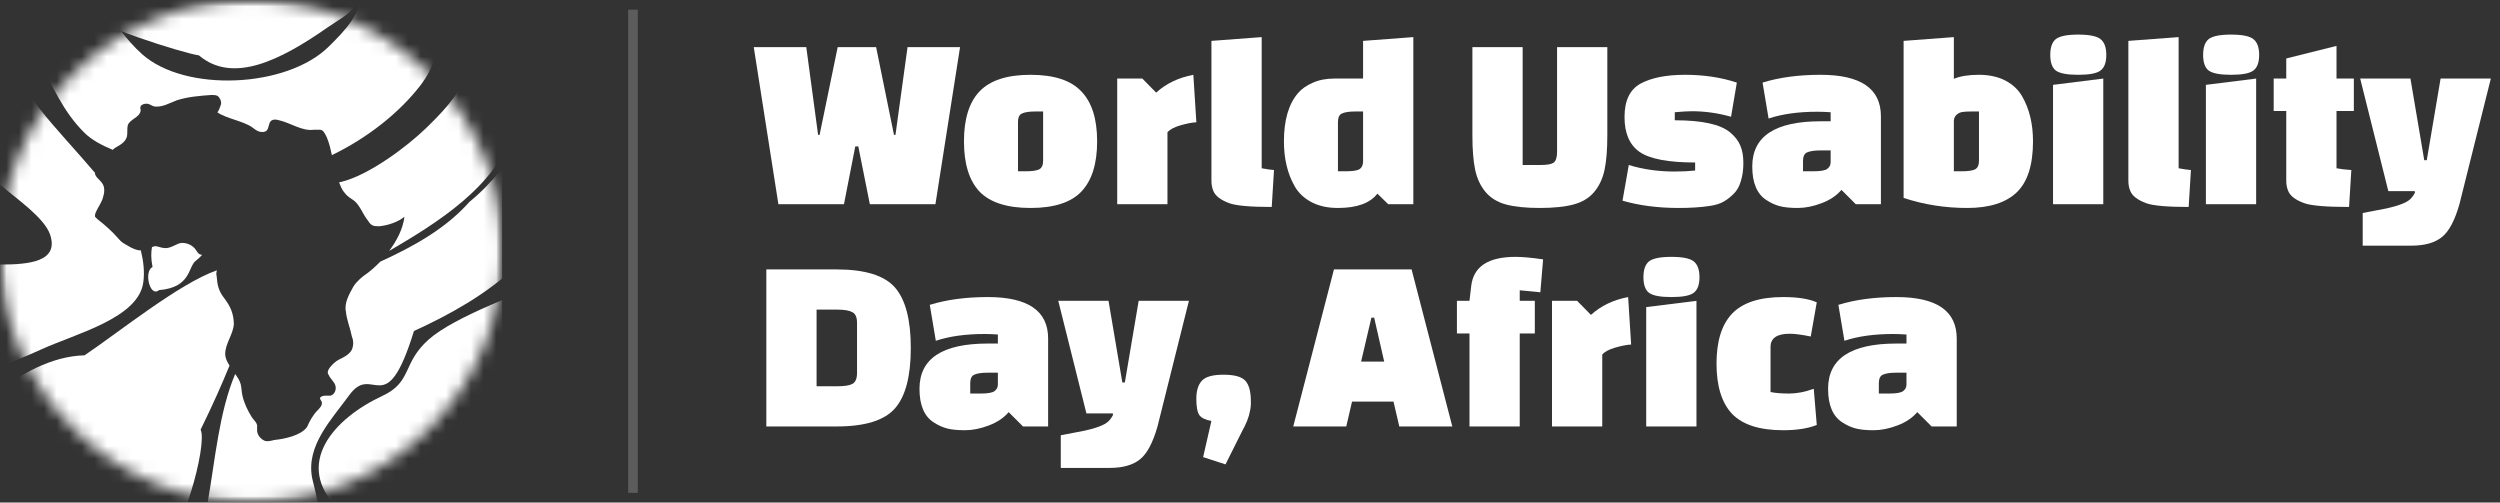
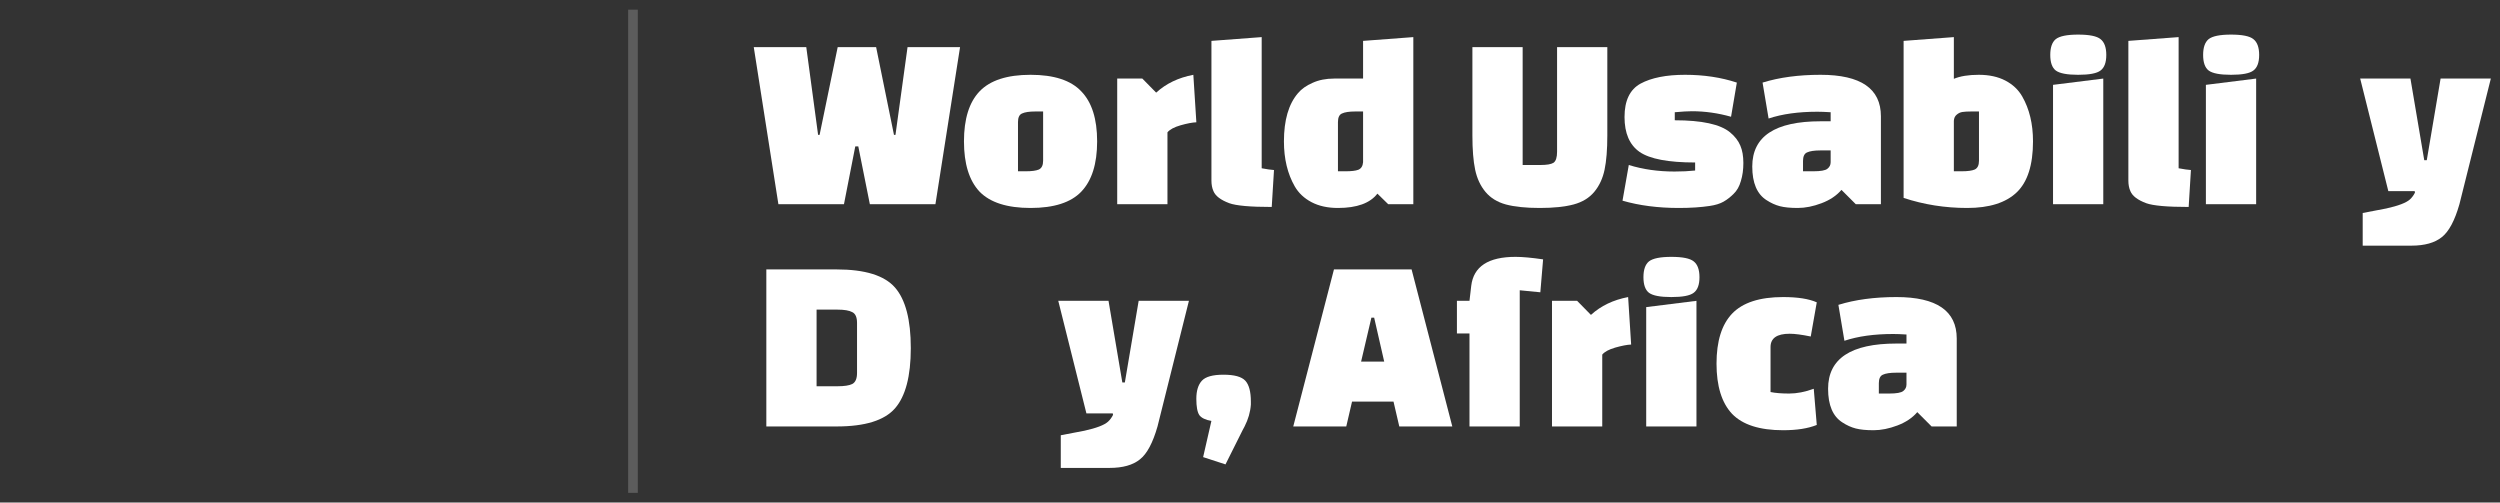
<svg xmlns="http://www.w3.org/2000/svg" width="199" height="40" viewBox="0 0 199 40" fill="none">
  <rect x="0" y="0" width="199" height="40" fill="#333333" stroke="none" />
  <g clip-path="url(#clip0_377_703)">
    <mask id="mask0_377_703" style="mask-type:luminance" maskUnits="userSpaceOnUse" x="0" y="0" width="40" height="40">
      <path d="M40 0H0V40H40V0Z" fill="white" />
    </mask>
    <g mask="url(#mask0_377_703)">
      <mask id="mask1_377_703" style="mask-type:luminance" maskUnits="userSpaceOnUse" x="0" y="0" width="40" height="40">
        <path d="M0 20C0 8.954 8.954 0 20 0C31.046 0 40 8.954 40 20C40 31.046 31.046 40 20 40C8.954 40 0 31.046 0 20Z" fill="white" />
      </mask>
      <g mask="url(#mask1_377_703)">
        <path d="M3.667 -2.631C2.013 -2.405 0.732 -1.468 0.732 0.502C0.732 1.91 2.316 3.681 3.027 4.846C4.278 6.9 4.957 8.831 6.739 10.586C7.253 11.093 8.039 11.543 8.972 11.927C9.033 11.883 9.076 11.825 9.139 11.782C9.482 11.574 9.962 11.367 10.1 10.883C10.169 10.605 10.1 10.261 10.168 9.984C10.304 9.499 11.129 9.356 11.197 8.802C11.197 8.665 11.129 8.598 11.197 8.459C11.266 8.32 11.471 8.253 11.678 8.253C11.884 8.253 12.02 8.39 12.226 8.459C12.844 8.598 13.537 8.185 14.086 7.979C14.977 7.701 15.868 7.627 16.83 7.56C16.966 7.56 17.172 7.561 17.31 7.629C17.515 7.767 17.653 8.116 17.585 8.322C17.516 8.53 17.446 8.739 17.31 8.947C17.995 9.431 19.367 9.637 20.054 10.121C20.259 10.259 20.396 10.394 20.603 10.464C20.808 10.533 21.084 10.534 21.22 10.395C21.427 10.189 21.357 9.839 21.563 9.633C21.701 9.494 21.974 9.495 22.181 9.564C23.141 9.773 24.031 10.464 24.993 10.327C25.198 10.327 25.336 10.327 25.473 10.327C25.747 10.327 25.884 10.676 26.022 10.951C26.224 11.445 26.32 11.895 26.419 12.346C29.221 11.002 31.819 8.956 33.492 6.76C34.56 5.356 34.849 3.913 35.611 2.415C34.679 1.498 30.103 -1.317 28.812 -0.893C28.812 1.064 27.491 2.408 26.159 3.718C22.817 7.009 14.752 7.364 11.327 4.328C10.656 3.733 10.107 3.081 9.581 2.415C8.905 1.558 8.251 0.676 7.577 -0.207C7.382 -0.463 7.215 -0.724 7.005 -0.977C6.611 -1.451 6.026 -2.56 5.412 -2.631C4.812 -2.7 4.218 -2.706 3.667 -2.631Z" fill="white" />
-         <path d="M43.217 6.828C42.341 6.778 42.615 9.635 41.959 10.632C40.621 12.666 39.208 14.572 37.363 16.073C35.458 18.225 32.876 19.634 30.267 20.829C29.939 21.169 29.593 21.482 29.246 21.744C28.835 22.02 28.422 22.366 28.148 22.781C27.804 23.404 27.393 24.095 27.531 24.785C27.6 25.478 27.874 26.098 28.011 26.79C28.149 27.135 28.149 27.48 28.011 27.827C27.805 28.241 27.325 28.451 26.914 28.657C26.571 28.866 26.09 29.348 26.09 29.625C26.09 29.693 26.092 29.762 26.159 29.831C26.297 30.178 26.641 30.391 26.708 30.738C26.777 31.014 26.64 31.423 26.296 31.493C26.159 31.493 26.022 31.493 25.885 31.493C25.747 31.493 25.473 31.567 25.473 31.706C25.473 31.776 25.543 31.844 25.61 31.98C25.679 32.258 25.474 32.466 25.267 32.674C24.925 33.02 24.649 33.501 24.444 33.985C23.962 34.676 22.593 34.952 21.837 35.022C21.564 35.091 21.288 35.16 21.083 35.09C20.738 34.952 20.466 34.607 20.466 34.26C20.466 34.121 20.466 33.987 20.466 33.848C20.397 33.571 20.19 33.431 20.054 33.223C19.71 32.669 19.437 32.115 19.299 31.493C19.23 31.217 19.231 30.869 19.162 30.593C19.091 30.306 18.912 30.038 18.72 29.77C17.443 32.795 17.126 36.593 16.563 39.801C16.414 40.653 16.029 41.812 16.113 42.674C16.16 43.157 17.469 42.796 17.638 42.781C18.267 42.723 18.906 42.727 19.536 42.674C21.012 42.549 23.602 42.276 25.023 41.653C25.806 41.309 24.99 38.782 24.848 38.055C24.348 35.487 26.357 33.433 27.813 31.439C29.716 28.835 30.692 33.699 32.95 26.348C35.764 25.064 38.723 23.432 41.06 21.211C41.472 20.819 44.788 17.559 44.84 16.485C44.898 15.318 44.892 14.587 44.818 13.612C44.722 12.358 44.486 6.901 43.217 6.828Z" fill="white" />
        <path d="M-1.221 2.453C-1.292 2.39 -1.455 2.546 -1.457 2.629C-1.533 6.255 -1.712 9.89 -1.457 13.512C-1.414 14.112 -0.352 14.37 0.167 14.824C1.298 15.812 3.546 17.337 3.993 18.688C4.694 20.813 2.366 21.058 0.052 21.058C-0.091 21.058 -1.39 20.828 -1.686 21.234C-1.795 21.384 -1.851 22.599 -1.922 23.299C-1.946 23.534 -1.922 23.802 -1.922 24.038C-1.922 25.881 -1.996 27.73 -1.922 29.572C-1.909 29.892 -1.364 29.71 -1.221 29.656C0.326 29.07 1.82 28.48 3.291 27.811C6.125 26.523 11.032 25.316 11.409 22.461C11.523 21.596 11.41 20.758 11.211 19.93C10.893 19.94 10.539 19.778 10.235 19.595C9.891 19.387 9.687 19.323 9.412 18.977C8.932 18.424 8.383 17.937 7.766 17.453C7.697 17.384 7.629 17.317 7.56 17.247C7.56 17.178 7.559 17.034 7.628 16.897C7.766 16.55 8.041 16.206 8.177 15.791C8.315 15.375 8.384 14.894 8.108 14.549C7.973 14.341 7.56 14.065 7.56 13.787C7.56 13.78 7.567 13.771 7.567 13.764C6.076 12.008 4.463 10.311 3.177 8.688C1.562 6.649 0.833 4.265 -1.221 2.453Z" fill="white" />
        <path d="M38.01 3.657C37.385 4.265 37.345 5.419 37.019 6.211C36.399 7.719 35.083 9.062 33.94 10.174C32.395 11.676 29.369 13.943 27.156 14.48C27.113 14.491 27.042 14.494 26.996 14.503C27.111 14.835 27.241 15.158 27.461 15.38C27.668 15.658 27.94 15.791 28.216 15.997C28.696 16.414 28.9 17.106 29.313 17.59C29.382 17.729 29.518 17.872 29.656 17.941C29.794 18.01 29.998 18.009 30.205 18.009C30.892 17.94 31.714 17.662 32.194 17.247C32.081 18.2 31.601 19.139 30.975 19.976C34.755 17.764 39.532 14.825 40.822 10.433C41.059 9.629 41.541 8.547 41.455 7.705C41.387 7.045 38.344 4.036 38.01 3.657Z" fill="white" />
        <path d="M17.263 21.516C14.258 22.569 9.493 26.422 6.73 28.284C4.079 28.345 1.608 29.812 -0.534 31.371C-0.801 31.564 -2.301 32.443 -2.348 32.727C-2.856 35.837 -1.101 39.448 1.524 41.119C3.868 42.611 7.517 42.312 10.244 42.476C12.735 42.625 10.401 43.169 12.896 43.169C14.385 43.169 16.548 35.38 15.968 34.199C16.95 32.203 17.668 30.571 18.27 29.099C18.082 28.807 17.927 28.509 17.927 28.177C17.927 27.348 18.544 26.653 18.613 25.822C18.613 24.993 18.338 24.372 17.858 23.749C17.378 23.126 17.309 22.71 17.241 21.95C17.196 21.814 17.228 21.67 17.263 21.516Z" fill="white" />
        <path d="M14.825 19.374C14.611 19.322 14.387 19.32 14.215 19.389C13.873 19.528 13.462 19.807 13.049 19.74C12.845 19.74 12.568 19.595 12.363 19.595C12.274 19.595 12.186 19.642 12.097 19.671C12.025 20.077 12.004 20.557 12.142 21.249C11.426 21.614 11.937 23.709 12.653 23.093C15.222 22.888 14.961 21.23 15.58 20.761C15.762 20.623 15.929 20.459 16.09 20.288C16.014 20.268 15.932 20.272 15.862 20.22C15.657 20.081 15.588 19.8 15.382 19.663C15.245 19.525 15.04 19.426 14.825 19.374Z" fill="white" />
        <path d="M45.481 21.707C41.471 23.257 36.134 25.238 34.129 27.019C31.991 28.917 32.839 30.397 30.438 31.513C26.549 33.321 23.338 36.945 26.928 40.502C27.772 42.136 30.749 39.073 32.505 38.378C37.179 36.527 40.933 32.009 43.443 27.866C43.934 27.057 46.169 22.388 45.481 21.707Z" fill="white" />
        <path d="M28.101 -4.839C27.237 -4.755 26.486 -3.887 25.741 -3.474C24.323 -2.687 22.468 -2.462 20.886 -2.309C18.751 -2.102 14.978 -2.221 12.919 -3.179C11.865 -3.669 10.341 -4.864 9.267 -4.972C9.495 -3.195 8.95 -1.822 7.826 -0.413C7.562 -0.082 6.426 0.492 6.663 0.9C7.267 1.936 14.503 4.212 15.836 4.409C18.505 6.668 22.233 4.873 26.087 2.174C26.769 1.696 27.818 1.156 28.272 0.448C28.629 -0.108 28.126 -4.336 28.101 -4.839Z" fill="white" />
      </g>
    </g>
  </g>
  <line opacity="0.2" x1="50.385" y1="0.769" x2="50.385" y2="39.231" stroke="white" stroke-width="0.769" />
  <path d="M150.956 23.646C154.156 23.646 155.756 24.746 155.756 26.946V33.946H153.756L152.616 32.806C152.229 33.26 151.702 33.613 151.036 33.866C150.369 34.12 149.736 34.246 149.136 34.246C148.549 34.246 148.076 34.2 147.716 34.106C147.356 34.013 147.002 33.853 146.656 33.626C145.896 33.146 145.516 32.253 145.516 30.946C145.516 28.546 147.329 27.346 150.956 27.346H151.756V26.626C151.329 26.599 150.976 26.586 150.696 26.586C149.189 26.586 147.896 26.766 146.816 27.126L146.336 24.266C147.669 23.853 149.209 23.646 150.956 23.646ZM149.556 30.506V31.326H150.376C150.962 31.326 151.336 31.259 151.496 31.126C151.669 30.993 151.756 30.82 151.756 30.606V29.666H150.936C150.456 29.666 150.102 29.72 149.876 29.826C149.662 29.919 149.556 30.146 149.556 30.506Z" fill="white" />
  <path d="M144.375 30.946L144.615 33.826C143.921 34.106 143.028 34.246 141.935 34.246C140.068 34.246 138.715 33.813 137.875 32.946C137.048 32.066 136.635 30.733 136.635 28.946C136.635 27.16 137.048 25.833 137.875 24.966C138.715 24.086 140.068 23.646 141.935 23.646C143.095 23.646 143.988 23.786 144.615 24.066L144.135 26.786C143.428 26.64 142.868 26.566 142.455 26.566C141.441 26.566 140.935 26.919 140.935 27.626V31.206C141.321 31.286 141.815 31.326 142.415 31.326C143.028 31.326 143.681 31.2 144.375 30.946Z" fill="white" />
  <path d="M131.038 33.946V24.446L135.038 23.946V33.946H131.038ZM131.258 23.306C130.965 23.079 130.818 22.666 130.818 22.066C130.818 21.466 130.965 21.046 131.258 20.806C131.565 20.566 132.158 20.446 133.038 20.446C133.932 20.446 134.525 20.566 134.818 20.806C135.125 21.046 135.278 21.466 135.278 22.066C135.278 22.666 135.125 23.079 134.818 23.306C134.525 23.533 133.932 23.646 133.038 23.646C132.158 23.646 131.565 23.533 131.258 23.306Z" fill="white" />
  <path d="M123.539 23.946H125.539L126.639 25.066C127.426 24.346 128.412 23.873 129.599 23.646L129.839 27.426C129.519 27.439 129.099 27.52 128.579 27.666C128.072 27.813 127.726 28 127.539 28.226V33.946H123.539V23.946Z" fill="white" />
-   <path d="M120.971 23.106V23.946H122.171V26.546H120.971V33.946H116.971V26.546H115.971V23.946H116.971L117.111 22.746C117.297 21.213 118.471 20.446 120.631 20.446C121.191 20.446 121.924 20.513 122.831 20.646L122.611 23.266L120.971 23.106Z" fill="white" />
+   <path d="M120.971 23.106V23.946V26.546H120.971V33.946H116.971V26.546H115.971V23.946H116.971L117.111 22.746C117.297 21.213 118.471 20.446 120.631 20.446C121.191 20.446 121.924 20.513 122.831 20.646L122.611 23.266L120.971 23.106Z" fill="white" />
  <path d="M107.163 33.946H102.943L106.183 21.446H112.363L115.603 33.946H111.383L110.923 31.966H107.623L107.163 33.946ZM109.163 25.286L108.343 28.786H110.183L109.383 25.286H109.163Z" fill="white" />
  <path d="M99.569 31.966V32.206C99.528 32.793 99.362 33.373 99.069 33.946C98.975 34.12 98.922 34.219 98.909 34.246L97.549 36.966L95.769 36.386L96.428 33.506C95.962 33.426 95.642 33.273 95.469 33.046C95.308 32.806 95.228 32.373 95.228 31.746C95.228 31.106 95.375 30.626 95.668 30.306C95.962 29.986 96.535 29.826 97.388 29.826C98.255 29.826 98.835 29.986 99.129 30.306C99.422 30.626 99.569 31.18 99.569 31.966Z" fill="white" />
  <path d="M86.478 32.906L84.238 23.946H88.238L89.338 30.446H89.538L90.638 23.946H94.638L92.138 33.946C91.765 35.253 91.298 36.126 90.738 36.566C90.178 37.02 89.372 37.246 88.318 37.246H84.438V34.646L86.318 34.286C87.278 34.073 87.905 33.833 88.198 33.566C88.358 33.419 88.492 33.239 88.598 33.026L88.578 32.906H86.478Z" fill="white" />
-   <path d="M78.631 23.646C81.831 23.646 83.431 24.746 83.431 26.946V33.946H81.431L80.291 32.806C79.905 33.26 79.378 33.613 78.711 33.866C78.045 34.12 77.411 34.246 76.811 34.246C76.225 34.246 75.751 34.2 75.391 34.106C75.031 34.013 74.678 33.853 74.331 33.626C73.571 33.146 73.191 32.253 73.191 30.946C73.191 28.546 75.005 27.346 78.631 27.346H79.431V26.626C79.005 26.599 78.651 26.586 78.371 26.586C76.865 26.586 75.571 26.766 74.491 27.126L74.011 24.266C75.345 23.853 76.885 23.646 78.631 23.646ZM77.231 30.506V31.326H78.051C78.638 31.326 79.011 31.259 79.171 31.126C79.345 30.993 79.431 30.82 79.431 30.606V29.666H78.611C78.131 29.666 77.778 29.72 77.551 29.826C77.338 29.919 77.231 30.146 77.231 30.506Z" fill="white" />
  <path d="M61 33.946V21.446H66.6C68.853 21.446 70.4 21.926 71.24 22.886C72.08 23.846 72.5 25.453 72.5 27.706C72.5 29.946 72.08 31.546 71.24 32.506C70.4 33.466 68.853 33.946 66.6 33.946H61ZM66.66 24.646H65V30.746H66.66C67.207 30.746 67.6 30.686 67.84 30.566C68.093 30.433 68.22 30.14 68.22 29.686V25.706C68.22 25.253 68.093 24.966 67.84 24.846C67.6 24.713 67.207 24.646 66.66 24.646Z" fill="white" />
  <path d="M190.111 15.214L187.871 6.254H191.871L192.971 12.754H193.171L194.271 6.254H198.271L195.771 16.254C195.398 17.561 194.931 18.434 194.371 18.874C193.811 19.327 193.004 19.554 191.951 19.554H188.071V16.954L189.951 16.594C190.911 16.381 191.538 16.14 191.831 15.874C191.991 15.727 192.124 15.547 192.231 15.334L192.211 15.214H190.111Z" fill="white" />
-   <path d="M180.986 8.834V6.254H181.986V4.654L185.986 3.654V6.254H187.366V8.834H185.986V13.394C186.333 13.46 186.726 13.507 187.166 13.534L186.986 16.474C185.16 16.474 183.973 16.374 183.426 16.174C182.746 15.934 182.32 15.614 182.146 15.214C182.04 14.974 181.986 14.694 181.986 14.374V8.834H180.986Z" fill="white" />
  <path d="M175.589 16.254V6.754L179.589 6.254V16.254H175.589ZM175.809 5.614C175.516 5.387 175.369 4.974 175.369 4.374C175.369 3.774 175.516 3.354 175.809 3.114C176.116 2.874 176.709 2.754 177.589 2.754C178.482 2.754 179.076 2.874 179.369 3.114C179.676 3.354 179.829 3.774 179.829 4.374C179.829 4.974 179.676 5.387 179.369 5.614C179.076 5.841 178.482 5.954 177.589 5.954C176.709 5.954 176.116 5.841 175.809 5.614Z" fill="white" />
  <path d="M173.418 2.954V13.394C173.845 13.474 174.171 13.521 174.398 13.534L174.218 16.474C172.511 16.474 171.385 16.374 170.838 16.174C170.158 15.921 169.738 15.601 169.578 15.214C169.471 14.974 169.418 14.694 169.418 14.374V3.254L173.418 2.954Z" fill="white" />
  <path d="M163.421 16.254V6.754L167.421 6.254V16.254H163.421ZM163.641 5.614C163.348 5.387 163.201 4.974 163.201 4.374C163.201 3.774 163.348 3.354 163.641 3.114C163.948 2.874 164.541 2.754 165.421 2.754C166.314 2.754 166.908 2.874 167.201 3.114C167.508 3.354 167.661 3.774 167.661 4.374C167.661 4.974 167.508 5.387 167.201 5.614C166.908 5.841 166.314 5.954 165.421 5.954C164.541 5.954 163.948 5.841 163.641 5.614Z" fill="white" />
  <path d="M151.527 15.754V3.254L155.527 2.954V6.274C156.034 6.061 156.694 5.954 157.507 5.954C158.334 5.954 159.041 6.107 159.627 6.414C160.214 6.721 160.661 7.141 160.967 7.674C161.541 8.674 161.827 9.867 161.827 11.254C161.827 13.134 161.394 14.487 160.527 15.314C159.661 16.14 158.347 16.554 156.587 16.554C154.827 16.554 153.141 16.287 151.527 15.754ZM155.527 9.614V13.634H156.147C156.627 13.634 156.974 13.587 157.187 13.494C157.414 13.387 157.527 13.154 157.527 12.794V8.874H156.907C156.614 8.874 156.381 8.887 156.207 8.914C156.034 8.941 155.881 9.014 155.747 9.134C155.614 9.241 155.541 9.401 155.527 9.614Z" fill="white" />
  <path d="M144.92 5.954C148.12 5.954 149.72 7.054 149.72 9.254V16.254H147.72L146.58 15.114C146.194 15.567 145.667 15.921 145 16.174C144.334 16.427 143.7 16.554 143.1 16.554C142.514 16.554 142.04 16.507 141.68 16.414C141.32 16.32 140.967 16.16 140.62 15.934C139.86 15.454 139.48 14.56 139.48 13.254C139.48 10.854 141.294 9.654 144.92 9.654H145.72V8.934C145.294 8.907 144.94 8.894 144.66 8.894C143.154 8.894 141.86 9.074 140.78 9.434L140.3 6.574C141.634 6.16 143.174 5.954 144.92 5.954ZM143.52 12.814V13.634H144.34C144.927 13.634 145.3 13.567 145.46 13.434C145.634 13.3 145.72 13.127 145.72 12.914V11.974H144.9C144.42 11.974 144.067 12.027 143.84 12.134C143.627 12.227 143.52 12.454 143.52 12.814Z" fill="white" />
  <path d="M130.592 6.654C131.459 6.187 132.639 5.954 134.132 5.954C135.626 5.954 136.999 6.16 138.252 6.574L137.792 9.294C136.752 9 135.712 8.854 134.672 8.854C134.352 8.854 133.899 8.88 133.312 8.934V9.574C135.472 9.574 136.939 9.894 137.712 10.534C138.099 10.854 138.372 11.207 138.532 11.594C138.692 11.967 138.772 12.427 138.772 12.974C138.772 13.507 138.706 13.987 138.572 14.414C138.452 14.841 138.259 15.181 137.992 15.434C137.739 15.687 137.472 15.894 137.192 16.054C136.912 16.214 136.546 16.327 136.092 16.394C135.386 16.5 134.566 16.554 133.632 16.554C131.979 16.554 130.486 16.36 129.152 15.974L129.652 13.134C130.772 13.48 131.986 13.654 133.292 13.654C133.892 13.654 134.439 13.627 134.932 13.574V12.934C132.799 12.934 131.326 12.654 130.512 12.094C129.712 11.534 129.312 10.607 129.312 9.314C129.312 8.007 129.739 7.12 130.592 6.654Z" fill="white" />
  <path d="M121.203 3.754V13.134H122.623C123.13 13.134 123.476 13.074 123.663 12.954C123.85 12.82 123.943 12.527 123.943 12.074V3.754H127.943V10.774C127.943 11.907 127.87 12.82 127.723 13.514C127.576 14.207 127.303 14.794 126.903 15.274C126.503 15.754 125.956 16.087 125.263 16.274C124.57 16.46 123.67 16.554 122.563 16.554C121.456 16.554 120.556 16.46 119.863 16.274C119.183 16.087 118.643 15.754 118.243 15.274C117.843 14.794 117.57 14.207 117.423 13.514C117.276 12.82 117.203 11.907 117.203 10.774V3.754H121.203Z" fill="white" />
  <path d="M112.501 16.254H110.501L109.641 15.414C109.055 16.174 108.008 16.554 106.501 16.554C105.688 16.554 104.988 16.401 104.401 16.094C103.815 15.787 103.368 15.367 103.061 14.834C102.488 13.834 102.201 12.64 102.201 11.254C102.201 9.561 102.575 8.281 103.321 7.414C103.601 7.081 103.988 6.807 104.481 6.594C104.975 6.367 105.548 6.254 106.201 6.254H108.501V3.254L112.501 2.954V16.254ZM106.501 9.714V13.634H107.121C107.575 13.634 107.908 13.594 108.121 13.514C108.348 13.421 108.475 13.22 108.501 12.914V8.874H107.881C107.401 8.874 107.048 8.927 106.821 9.034C106.608 9.127 106.501 9.354 106.501 9.714Z" fill="white" />
  <path d="M100.43 2.954V13.394C100.856 13.474 101.183 13.521 101.41 13.534L101.23 16.474C99.523 16.474 98.396 16.374 97.85 16.174C97.17 15.921 96.75 15.601 96.59 15.214C96.483 14.974 96.43 14.694 96.43 14.374V3.254L100.43 2.954Z" fill="white" />
  <path d="M88.93 6.254H90.93L92.03 7.374C92.816 6.654 93.803 6.18 94.99 5.954L95.23 9.734C94.91 9.747 94.49 9.827 93.97 9.974C93.463 10.12 93.116 10.307 92.93 10.534V16.254H88.93V6.254Z" fill="white" />
  <path d="M77.972 15.254C77.146 14.374 76.732 13.04 76.732 11.254C76.732 9.467 77.146 8.14 77.972 7.274C78.812 6.394 80.166 5.954 82.032 5.954C83.899 5.954 85.246 6.394 86.072 7.274C86.912 8.14 87.332 9.467 87.332 11.254C87.332 13.04 86.912 14.374 86.072 15.254C85.246 16.12 83.899 16.554 82.032 16.554C80.166 16.554 78.812 16.12 77.972 15.254ZM81.032 9.714V13.634H81.652C82.132 13.634 82.479 13.587 82.692 13.494C82.919 13.387 83.032 13.154 83.032 12.794V8.874H82.412C81.932 8.874 81.579 8.927 81.352 9.034C81.139 9.127 81.032 9.354 81.032 9.714Z" fill="white" />
  <path d="M72.24 3.754H76.42L74.46 16.254H69.24L68.32 11.654H68.08L67.18 16.254H61.96L60 3.754H64.18L65.12 10.734H65.24L66.68 3.754H69.74L71.16 10.734H71.28L72.24 3.754Z" fill="white" />
  <defs>
    <clipPath id="clip0_377_703">
-       <rect width="40" height="40" fill="white" />
-     </clipPath>
+       </clipPath>
  </defs>
</svg>